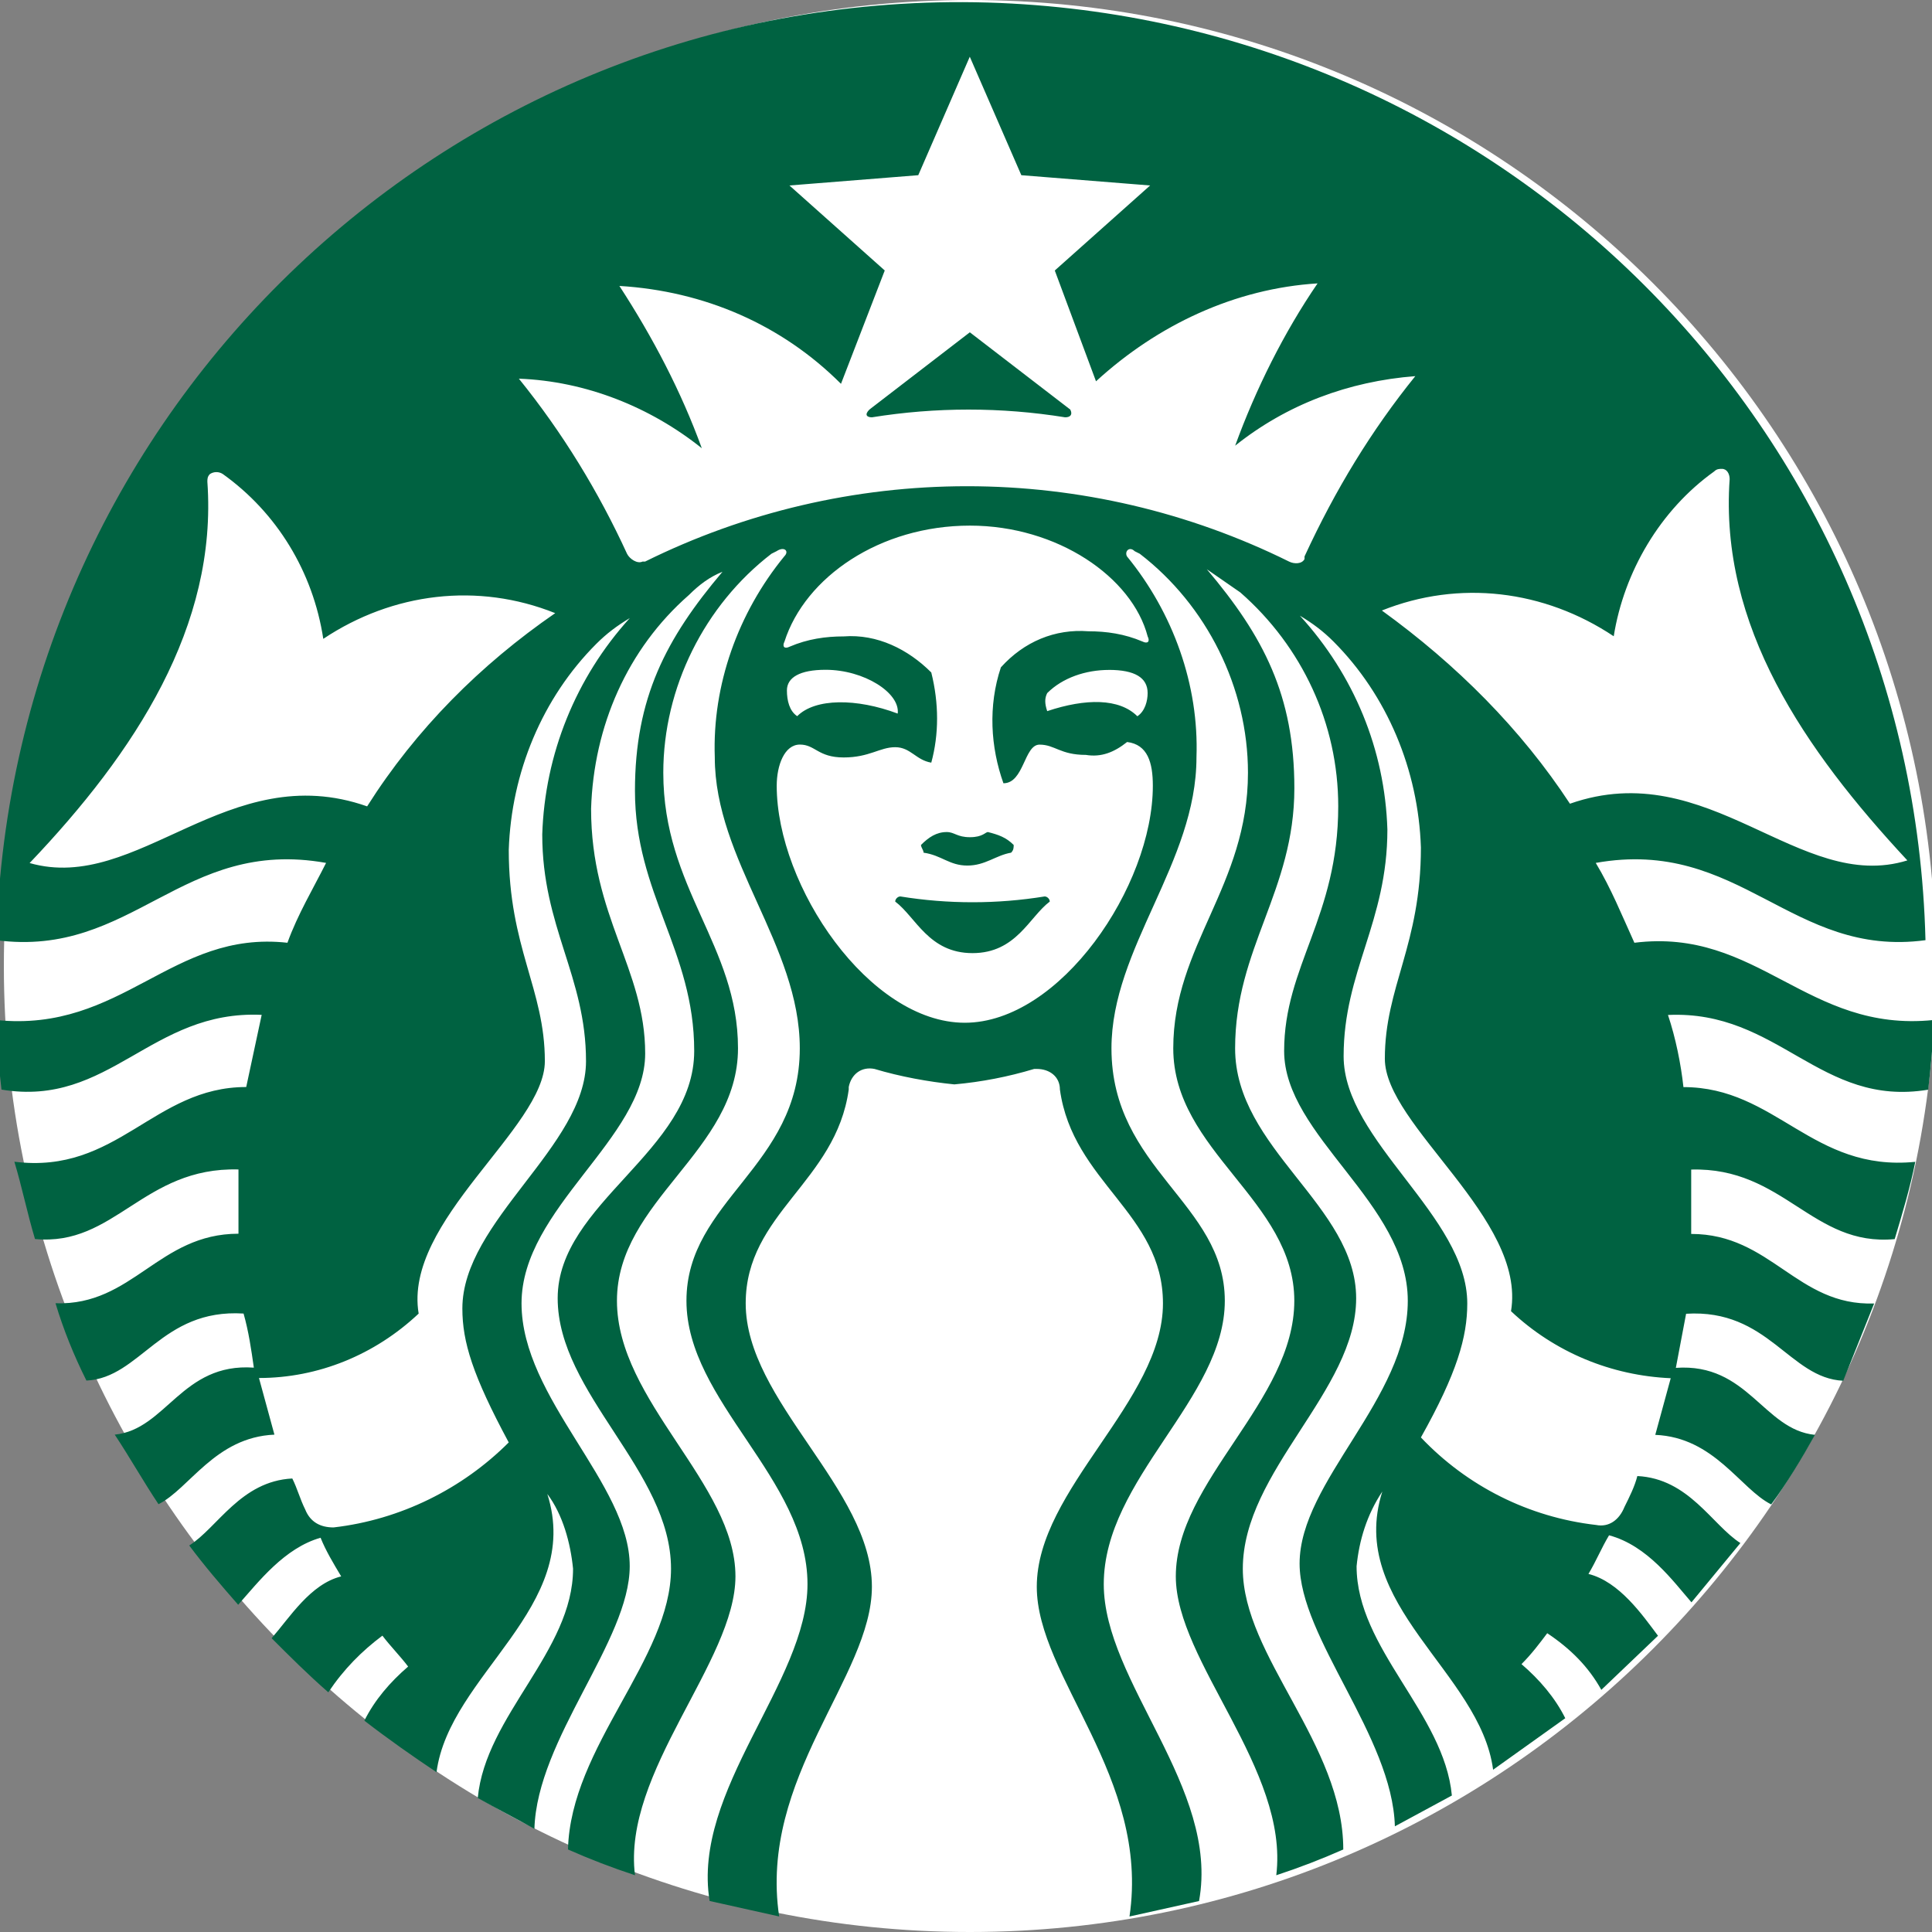
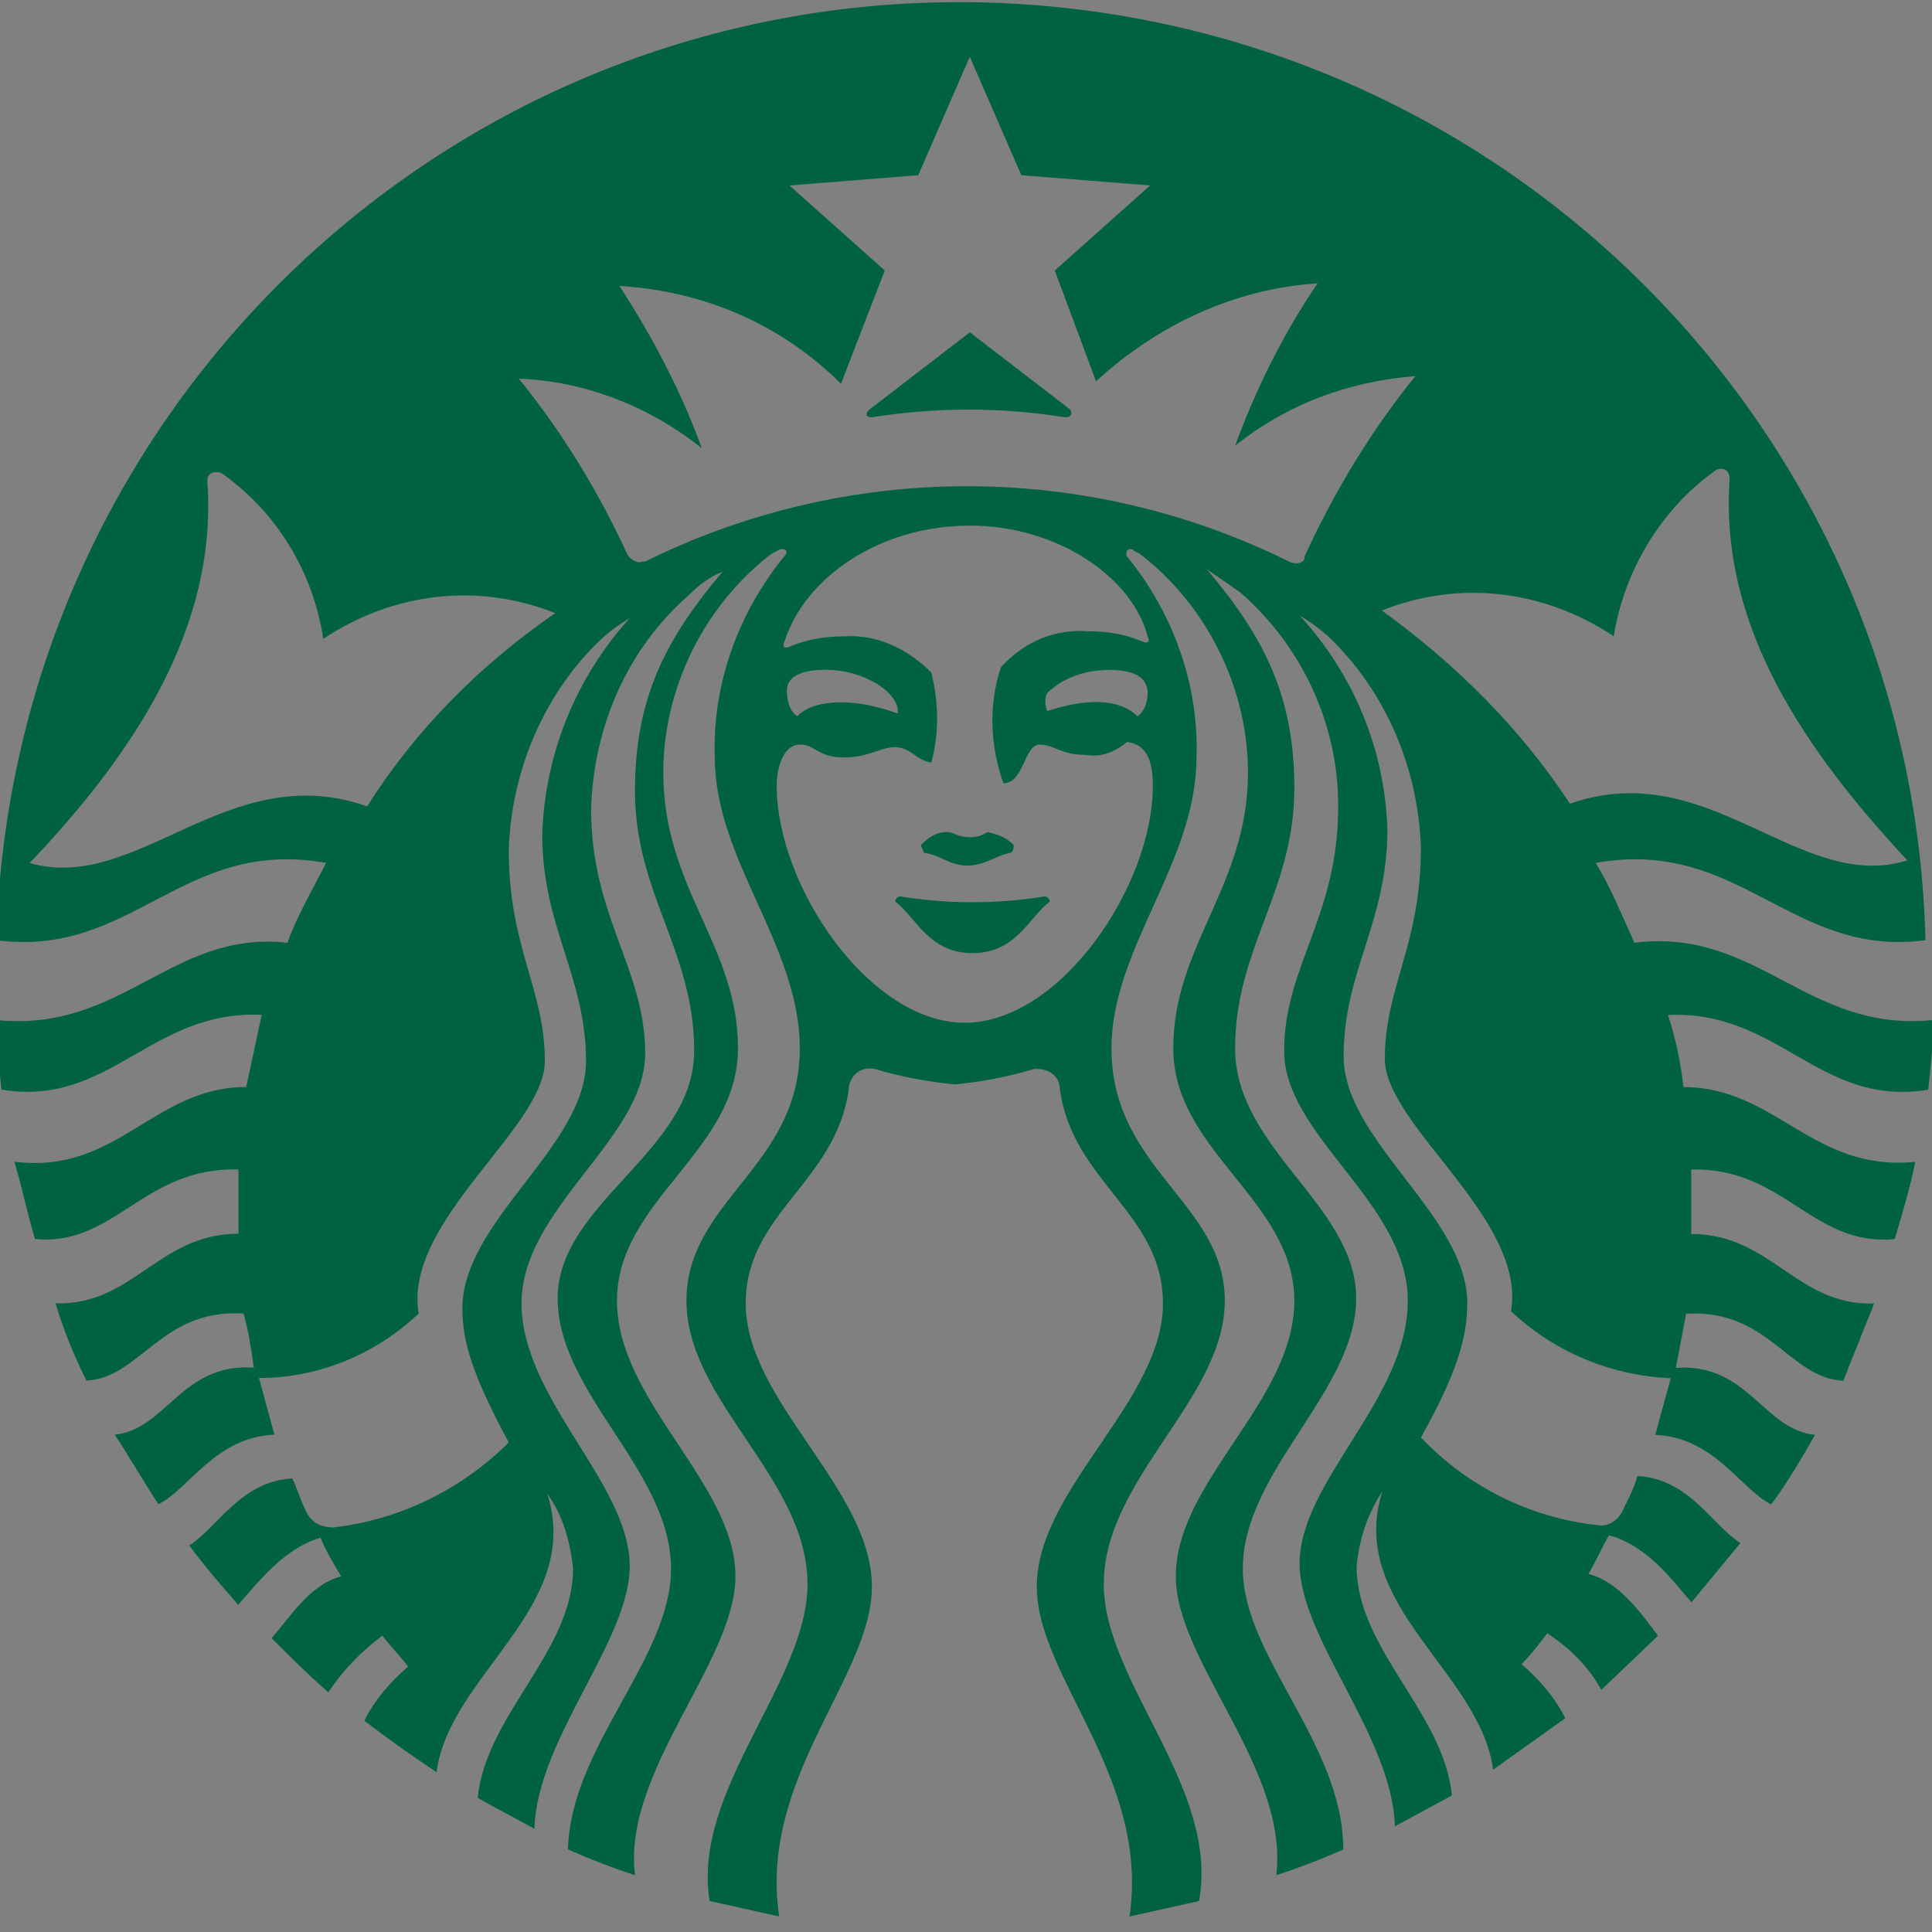
<svg xmlns="http://www.w3.org/2000/svg" width="72" height="72" viewBox="0 0 72 72" fill="none">
  <rect x="0" y="0" width="72" height="72" fill="#808080" stroke="none" />
  <g clip-path="url(#clip0_386_23)">
-     <path d="M72.144 36C72.144 55.872 56.016 72 36.144 72C16.272 72 0.144 55.872 0.144 36C0.144 16.128 16.272 0 36.144 0C56.016 0 72.144 16.128 72.144 36Z" fill="white" />
    <path d="M39.695 15.552C37.31 15.168 34.88 15.168 32.495 15.552C32.304 15.552 32.207 15.456 32.399 15.264L36.143 12.384L39.887 15.264C39.983 15.455 39.886 15.552 39.695 15.552ZM33.554 33.408C33.458 33.408 33.362 33.504 33.362 33.599C34.131 34.175 34.611 35.52 36.242 35.52C37.874 35.52 38.354 34.175 39.122 33.599C39.122 33.504 39.027 33.408 38.931 33.408C37.151 33.696 35.334 33.696 33.554 33.408ZM36.147 31.2C35.666 31.2 35.571 31.008 35.283 31.008C34.9 31.008 34.611 31.2 34.323 31.489C34.323 31.584 34.419 31.68 34.419 31.777C35.09 31.872 35.378 32.257 36.05 32.257C36.722 32.257 37.108 31.875 37.681 31.777C37.777 31.681 37.777 31.585 37.777 31.489C37.489 31.201 37.201 31.106 36.817 31.008C36.722 31.008 36.627 31.2 36.147 31.2ZM72.05 38.017C72.05 38.881 71.954 39.745 71.859 40.609C67.827 41.281 66.29 37.633 62.161 37.825C62.449 38.689 62.642 39.647 62.737 40.513C66.193 40.513 67.538 43.681 71.377 43.298C71.186 44.257 70.897 45.218 70.609 46.178C67.538 46.466 66.48 43.489 63.026 43.586V45.985C66.002 45.985 66.964 48.674 69.844 48.577L68.692 51.457C66.676 51.362 65.907 48.769 62.836 48.96L62.454 50.976C65.142 50.785 65.716 53.28 67.638 53.473C67.157 54.337 66.58 55.296 66.007 56.065C64.855 55.489 63.895 53.568 61.687 53.473L62.263 51.362C60.054 51.266 57.943 50.402 56.311 48.864C56.887 45.408 51.609 41.952 51.609 39.456C51.609 36.767 52.953 35.231 52.953 31.584C52.858 28.704 51.704 25.92 49.691 23.904C49.308 23.521 48.922 23.232 48.442 22.944C50.458 25.153 51.61 27.936 51.704 30.913C51.704 34.369 50.073 36.192 50.073 39.361C50.073 42.531 54.681 45.313 54.681 48.577C54.681 49.826 54.299 51.169 52.953 53.569C54.681 55.392 56.985 56.545 59.481 56.831C59.962 56.927 60.346 56.64 60.539 56.16C60.73 55.777 60.922 55.392 61.019 55.008C62.94 55.103 63.804 56.83 64.859 57.505L63.036 59.714C62.365 58.945 61.405 57.602 59.965 57.216C59.677 57.697 59.485 58.176 59.197 58.656C60.349 58.944 61.213 60.192 61.789 60.96L59.677 62.976C59.197 62.112 58.525 61.441 57.661 60.865C57.373 61.247 57.085 61.633 56.702 62.017C57.373 62.593 57.95 63.265 58.333 64.033L55.644 65.953C55.164 62.305 50.172 59.81 51.515 55.585C50.939 56.449 50.651 57.407 50.556 58.369C50.556 61.441 53.818 63.841 54.107 66.914L51.983 68.062C51.888 64.702 48.432 61.054 48.432 58.27C48.432 55.199 52.464 52.128 52.464 48.478C52.464 44.829 47.856 42.336 47.856 39.167C47.856 35.998 49.872 34.175 49.872 30.046C49.872 26.975 48.527 24.095 46.223 22.078L44.975 21.214C47.086 23.712 48.237 25.916 48.237 29.374C48.237 33.213 46.029 35.325 46.029 39.071C46.029 42.817 50.54 44.927 50.54 48.383C50.54 51.839 46.316 54.814 46.316 58.463C46.316 61.725 50.06 64.991 50.06 68.925C49.244 69.287 48.411 69.607 47.563 69.885C48.044 65.947 43.819 61.916 43.819 58.747C43.819 55.196 48.235 52.219 48.235 48.476C48.235 44.733 43.724 42.907 43.724 39.068C43.724 35.228 46.508 33.02 46.508 28.797C46.508 25.628 44.972 22.556 42.476 20.637L42.285 20.541C42.093 20.35 41.902 20.541 41.997 20.733C43.725 22.844 44.685 25.533 44.589 28.221C44.589 32.158 41.421 35.325 41.421 39.069C41.421 43.58 45.645 44.829 45.645 48.477C45.645 52.126 41.134 55.101 41.134 59.038C41.134 62.686 45.454 66.62 44.685 70.846L42.093 71.422C42.862 66.238 38.638 62.494 38.638 59.133C38.638 55.485 43.34 52.221 43.34 48.573C43.34 45.212 39.98 44.062 39.5 40.605C39.5 40.124 39.118 39.836 38.636 39.836H38.541C37.571 40.129 36.574 40.322 35.565 40.412C34.605 40.316 33.549 40.124 32.59 39.836C32.109 39.74 31.726 40.027 31.63 40.508V40.603C31.149 44.059 27.79 45.211 27.79 48.572C27.79 52.22 32.493 55.484 32.493 59.132C32.493 62.492 28.268 66.237 29.037 71.421L26.445 70.844C25.773 66.716 30.093 62.685 30.093 59.036C30.093 55.099 25.582 52.219 25.582 48.476C25.582 44.733 29.806 43.484 29.806 39.068C29.806 35.228 26.638 32.059 26.638 28.219C26.543 25.531 27.502 22.842 29.23 20.731C29.422 20.54 29.23 20.349 28.942 20.54L28.751 20.636C26.253 22.556 24.719 25.627 24.719 28.795C24.719 33.115 27.503 35.227 27.503 39.067C27.503 42.906 22.992 44.731 22.992 48.475C22.992 52.219 27.408 55.292 27.408 58.746C27.408 61.914 23.183 66.042 23.664 69.884C22.816 69.606 21.983 69.286 21.167 68.924C21.263 65.085 25.007 61.82 25.007 58.462C25.007 54.813 20.783 51.933 20.783 48.382C20.783 44.83 25.871 42.91 25.871 39.166C25.871 35.422 23.663 33.31 23.663 29.468C23.663 26.012 24.815 23.804 26.925 21.308C26.445 21.5 26.061 21.789 25.676 22.172C23.372 24.189 22.125 27.069 22.028 30.141C22.028 34.173 24.044 36.092 24.044 39.261C24.044 42.43 19.436 45.021 19.436 48.573C19.436 52.124 23.468 55.292 23.468 58.365C23.468 61.149 20.012 64.796 19.916 68.157C19.245 67.774 18.476 67.388 17.805 67.005C18.093 63.934 21.356 61.533 21.356 58.461C21.261 57.501 20.974 56.444 20.397 55.676C21.741 59.901 16.748 62.396 16.268 66.044C15.404 65.468 14.445 64.795 13.579 64.124C13.962 63.355 14.539 62.684 15.21 62.108C14.922 61.725 14.539 61.339 14.251 60.956C13.482 61.532 12.811 62.205 12.235 63.067C11.466 62.396 10.795 61.723 10.123 61.051C10.795 60.283 11.563 59.035 12.715 58.747C12.427 58.267 12.139 57.788 11.947 57.307C10.602 57.69 9.643 58.939 8.876 59.805C8.204 59.036 7.627 58.365 7.053 57.596C8.111 56.925 8.974 55.197 10.893 55.099C11.084 55.481 11.181 55.867 11.373 56.251C11.564 56.731 11.949 56.923 12.431 56.923C14.928 56.635 17.231 55.483 18.959 53.755C17.615 51.257 17.231 50.011 17.231 48.763C17.231 45.501 21.839 42.715 21.839 39.547C21.839 36.379 20.208 34.555 20.208 31.098C20.303 28.108 21.46 25.249 23.471 23.034C22.991 23.322 22.607 23.61 22.223 23.994C20.207 26.01 19.055 28.794 18.96 31.674C18.96 35.323 20.305 36.858 20.305 39.546C20.305 42.043 15.025 45.497 15.602 48.954C13.971 50.49 11.858 51.354 9.651 51.354L10.227 53.465C8.018 53.561 7.059 55.481 5.907 56.057C5.331 55.194 4.849 54.33 4.276 53.465C6.196 53.274 6.773 50.777 9.46 50.968C9.364 50.296 9.268 49.624 9.077 48.952C6.006 48.761 5.237 51.352 3.221 51.45C2.741 50.49 2.357 49.529 2.069 48.569C4.949 48.665 5.909 45.977 8.887 45.977V43.582C5.335 43.487 4.279 46.462 1.304 46.174C1.016 45.215 0.824 44.254 0.536 43.294C4.376 43.775 5.72 40.51 9.176 40.51L9.752 37.821C5.623 37.63 4.088 41.277 0.055 40.606C-0.041 39.742 -0.137 38.878 -0.137 38.014C4.566 38.494 6.392 34.653 10.712 35.134C11.094 34.076 11.671 33.118 12.152 32.158C6.774 31.198 4.952 35.71 -0.137 35.038C0.431 15.168 16.942 -0.481 36.815 0.095C55.917 0.671 71.279 15.935 71.757 35.038C66.766 35.71 64.846 31.198 59.469 32.158C60.045 33.118 60.429 34.078 60.909 35.134C65.517 34.558 67.341 38.494 72.047 38.014M20.688 22.849C17.808 21.697 14.64 22.08 12.048 23.808C11.666 21.311 10.32 19.106 8.304 17.666C8.233 17.619 8.149 17.594 8.064 17.594C7.979 17.594 7.895 17.619 7.824 17.666C7.728 17.761 7.728 17.857 7.728 17.954C8.111 23.331 5.039 28.034 1.104 32.163C5.136 33.315 8.495 28.225 13.682 30.051C15.504 27.171 17.906 24.771 20.69 22.851M36.148 19.588C32.788 19.588 30.005 21.509 29.236 23.908C29.14 24.1 29.236 24.196 29.427 24.1C30.099 23.812 30.771 23.717 31.443 23.717C32.692 23.622 33.843 24.198 34.706 25.061C34.994 26.213 34.994 27.366 34.706 28.422C34.13 28.326 33.937 27.846 33.361 27.846C32.785 27.846 32.402 28.228 31.441 28.228C30.48 28.228 30.383 27.748 29.81 27.748C29.236 27.748 28.946 28.516 28.946 29.284C28.946 33.028 32.402 38.115 35.954 38.115C39.507 38.115 42.963 33.026 42.963 29.284C42.963 28.42 42.772 27.748 42.004 27.652C41.523 28.035 41.044 28.228 40.468 28.133C39.508 28.133 39.316 27.75 38.74 27.75C38.164 27.75 38.164 29.19 37.395 29.19C36.915 27.846 36.819 26.31 37.3 24.87C38.164 23.911 39.316 23.43 40.562 23.526C41.234 23.526 41.907 23.622 42.578 23.908C42.77 24.004 42.866 23.908 42.77 23.717C42.194 21.509 39.409 19.588 36.146 19.588M41.33 24.966C40.466 24.966 39.602 25.254 39.026 25.83C38.93 26.021 38.93 26.212 39.026 26.502C40.466 26.021 41.714 26.021 42.386 26.693C42.674 26.502 42.769 26.117 42.769 25.829C42.769 25.253 42.288 24.965 41.328 24.965M29.711 26.688C30.382 26.017 31.919 26.017 33.455 26.593C33.55 25.824 32.206 24.961 30.766 24.961C29.806 24.961 29.326 25.249 29.326 25.73C29.326 26.112 29.422 26.498 29.708 26.689M52.751 14.017C50.253 14.209 47.95 15.075 46.031 16.609C46.799 14.498 47.853 12.385 49.102 10.561C46.031 10.753 43.151 12.097 40.845 14.21L39.309 10.081L42.862 6.912L38.062 6.529L36.141 2.114L34.221 6.529L29.42 6.912L32.972 10.08L31.341 14.304C29.132 12.096 26.252 10.848 23.083 10.656C24.332 12.576 25.387 14.593 26.154 16.704C24.234 15.168 21.834 14.206 19.337 14.112C20.968 16.128 22.313 18.336 23.369 20.64C23.465 20.831 23.752 21.023 23.945 20.928H24.041C27.771 19.081 31.878 18.12 36.041 18.12C40.203 18.12 44.31 19.081 48.04 20.928C48.231 21.024 48.521 21.024 48.616 20.833V20.737C49.768 18.239 51.114 16.035 52.745 14.017M58.505 29.953C63.689 28.131 67.049 33.313 71.082 32.065C67.243 27.936 64.074 23.329 64.459 17.856C64.459 17.665 64.363 17.473 64.171 17.473C64.075 17.473 63.979 17.473 63.883 17.569C61.867 19.009 60.522 21.313 60.139 23.712C57.547 21.983 54.379 21.6 51.498 22.752C54.283 24.768 56.682 27.168 58.507 29.952" fill="#006241" />
  </g>
  <defs>
    <clipPath id="clip0_386_23">
      <rect width="72" height="72" fill="white" />
    </clipPath>
  </defs>
</svg>